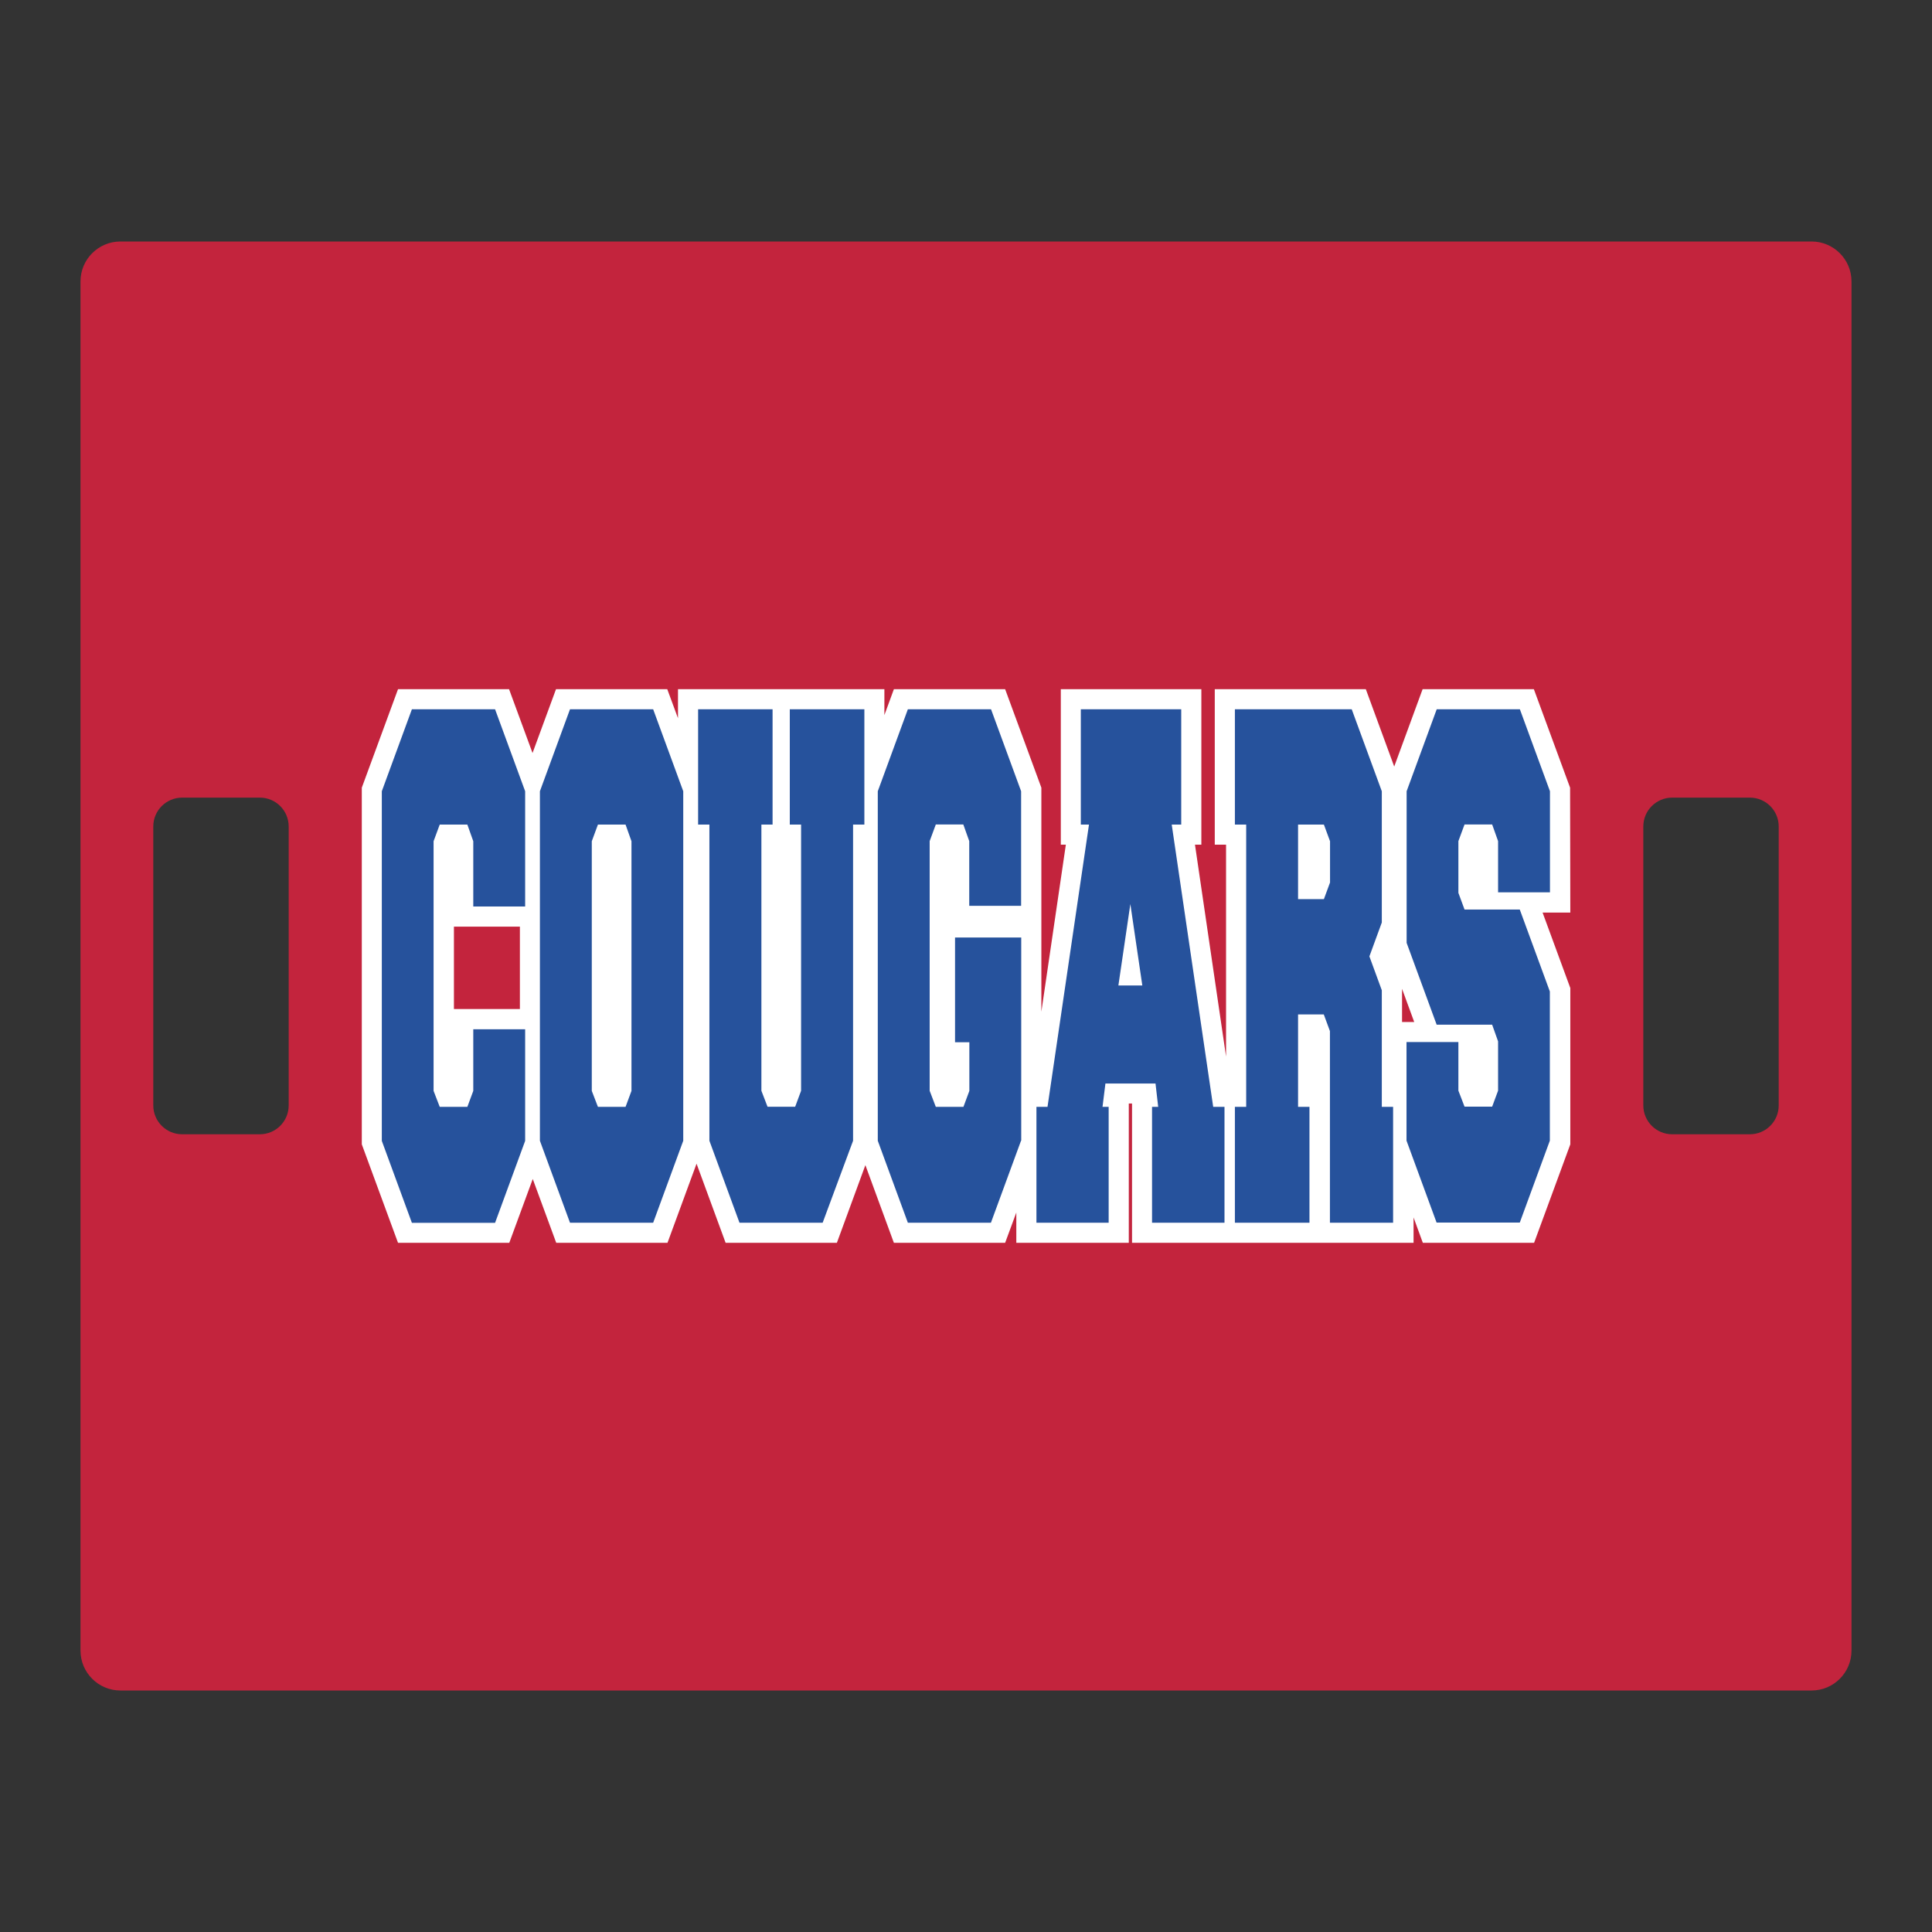
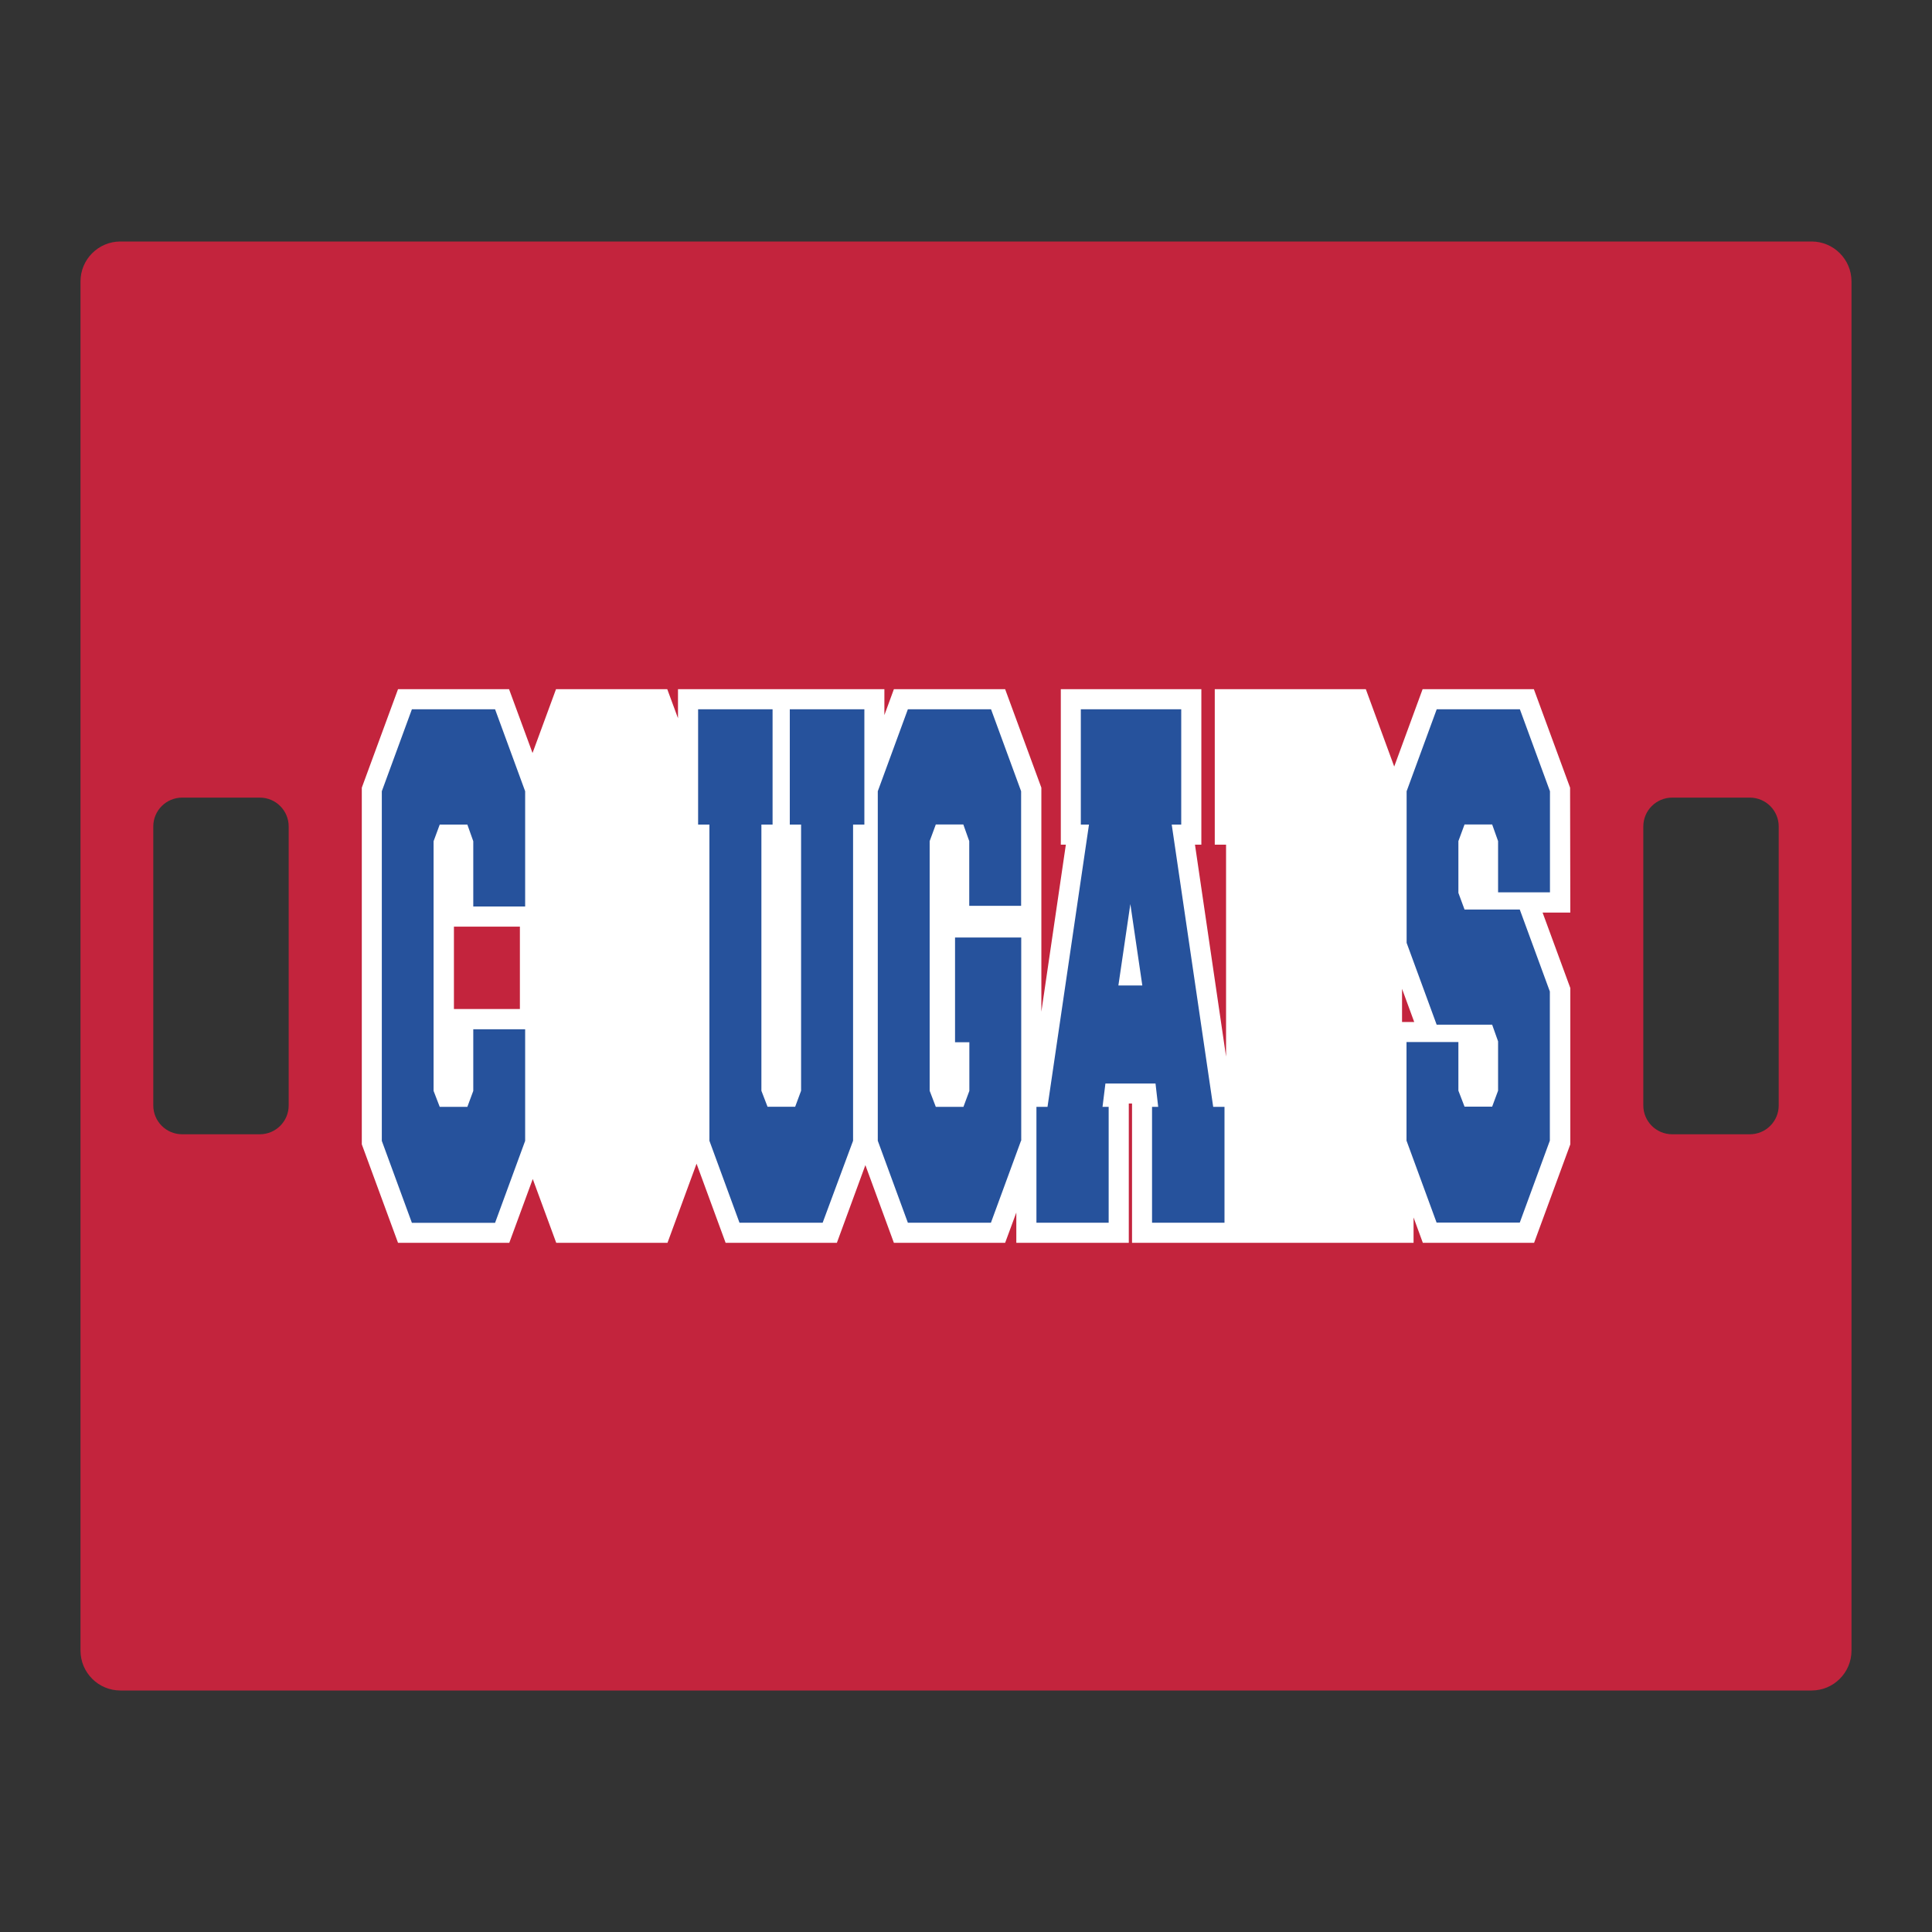
<svg xmlns="http://www.w3.org/2000/svg" id="Layer_1" data-name="Layer 1" width="1728" height="1728" version="1.1" viewBox="0 0 1728 1728">
  <rect x="0" y="0" width="1728" height="1728" fill="#333333" stroke="none" />
  <defs>
    <style>
      .cls-1 {
        fill: #26529c;
      }

      .cls-1, .cls-2, .cls-3 {
        stroke-width: 0px;
      }

      .cls-2 {
        fill: #fff;
      }

      .cls-3 {
        fill: #c3243d;
      }
    </style>
  </defs>
  <path class="cls-3" d="M1620.3,216H107.7c-19.7,0-35.7,16-35.7,35.7v1224.6c0,19.7,16,35.7,35.7,35.7h1512.6c19.7,0,35.7-16,35.7-35.7V251.7c0-19.7-16-35.7-35.7-35.7ZM258.2,988.7c0,14.3-11.6,25.8-25.8,25.8h-69.5c-14.3,0-25.8-11.6-25.8-25.8v-249.5c0-14.3,11.6-25.8,25.8-25.8h69.5c14.3,0,25.8,11.6,25.8,25.8v249.5ZM1590.9,988.7c0,14.3-11.6,25.8-25.8,25.8h-69.5c-14.3,0-25.8-11.6-25.8-25.8v-249.5c0-14.3,11.6-25.8,25.8-25.8h69.5c14.3,0,25.8,11.6,25.8,25.8v249.5Z" />
  <path class="cls-2" d="M1404.3,704.5l-32.4-88.1h-99.5l-25.4,69.2-25.4-69.2h-135.1v139.1h10.1v189.5l-27.8-189.5h5.7v-139.1h-125.7v139.1h4.5l-21.9,149.4v-200.4l-32.4-88.1h-99.5l-8.5,23.2v-23.2h-184.6v26l-9.6-26h-99.5l-21,57.1-21-57.1h-99.3l-32.4,88.1v319l32.4,88.1h99.5l21-57.1,21,57.1h99.5l26-70.8,26,70.8h99.5l25.5-69.5,25.5,69.5h99.5l10-27.1v27.1h100.6v-124.6h2.9v124.6h251.8v-22.7l8.3,22.7h99.5l32.4-88.1v-139.8l-24.8-67.5h24.8l-.2-111.7h0ZM406,902.5v-73.7h59v73.7h-59ZM1254,914.1v-29.7l10.9,29.7h-10.9Z" />
  <path class="cls-1" d="M423.3,810.8v-58.4l-5.3-14.9h-24.7l-5.5,14.9v223.3l5.5,14.3h24.7l5.3-14.3v-55.1h46.4v99.8l-26.9,73.3h-74.4l-26.9-73.3v-312.7l26.9-73.3h74.4l26.9,73.3v103.1h-46.4Z" />
-   <path class="cls-1" d="M509.8,634.4h74.4l26.9,73.3v312.6l-26.9,73.3h-74.4l-26.9-73.3v-312.6l26.9-73.3h0ZM559.5,737.5h-24.7l-5.5,14.9v223.3l5.5,14.3h24.7l5.3-14.3v-223.3l-5.3-14.9Z" />
  <path class="cls-1" d="M735.8,1093.6h-74.4l-26.9-73.3v-282.8h-10.1v-103.1h66.6v103.1h-10v238.1l5.5,14.3h24.7l5.3-14.3v-238.1h-10.1v-103.1h66.7v103.1h-10.1v282.8l-27.2,73.3Z" />
  <path class="cls-1" d="M913.2,1020.3l-26.9,73.3h-74.3l-26.9-73.3v-312.6l26.9-73.3h74.4l26.9,73.3v102.5h-46.4v-57.9l-5.3-14.9h-24.6l-5.5,14.9v223.3l5.5,14.4h24.7l5.3-14.3v-43.5h-12.8v-93.7h59.2v181.8h-.2Z" />
  <path class="cls-1" d="M1056.5,737.5h-8.5l37.1,252.5h10.1v103.6h-64.8v-103.6h5.5l-2.4-20.9h-44.8l-2.6,20.9h5.5v103.6h-64.6v-103.6h9.9l37.1-252.5h-7.3v-103.1h89.8v103.1ZM1021.7,881.4l-10.7-72.8-10.7,72.8h21.4Z" />
-   <path class="cls-1" d="M1171.2,990v103.6h-66.7v-103.6h10.1v-252.5h-10.1v-103.1h104.5l26.9,73.3v117.4l-11.1,30.3,11.1,30.3v104.3h10.1v103.6h-56.5v-171.4l-5.5-14.9h-23v82.7h10.2ZM1184.1,804.2l5.5-14.9v-36.9l-5.5-14.9h-23.1v66.7h23.1Z" />
  <path class="cls-1" d="M1285,916.6l-26.9-73.3v-135.6l26.9-73.3h74.4l26.9,73.3v90.4h-46.4v-45.8l-5.3-14.9h-24.7l-5.5,14.9v46.3l5.5,14.9h49.4l26.9,73.3v133.4l-26.9,73.3h-74.4l-26.9-73.3v-88.2h46.4v43.5l5.5,14.3h24.7l5.3-14.3v-44.1l-5.3-14.9h-49.6Z" />
</svg>